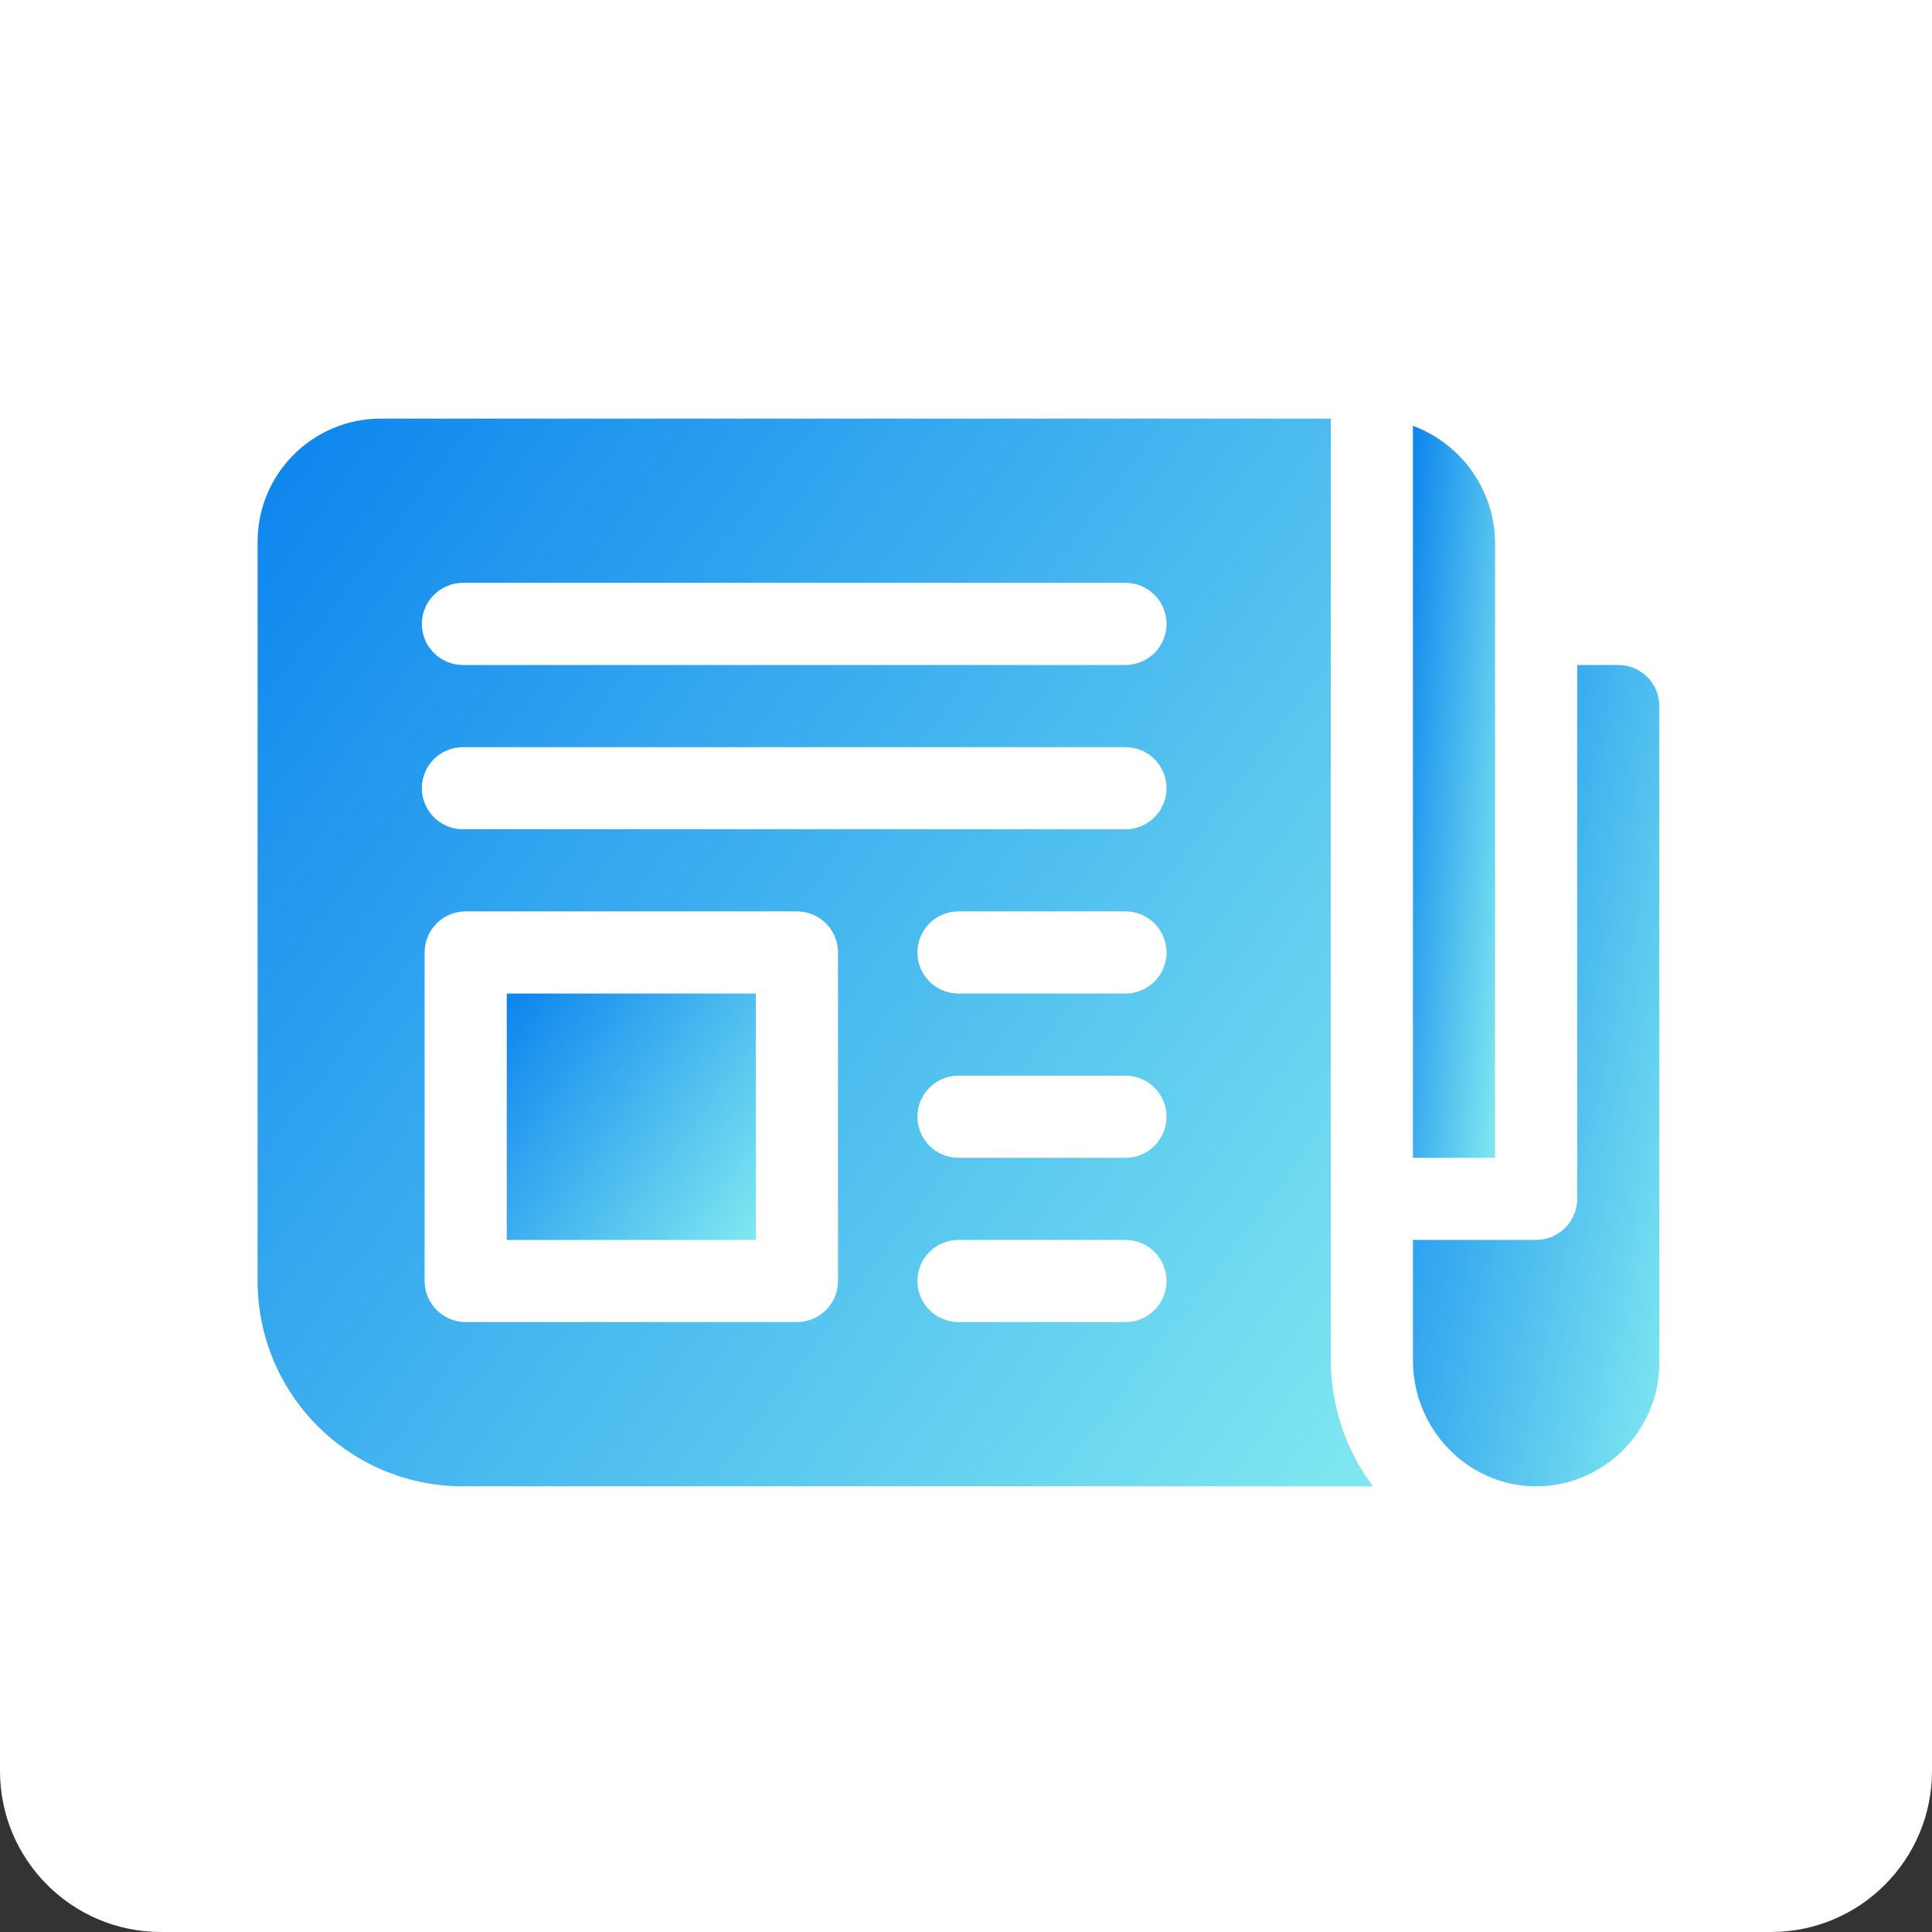
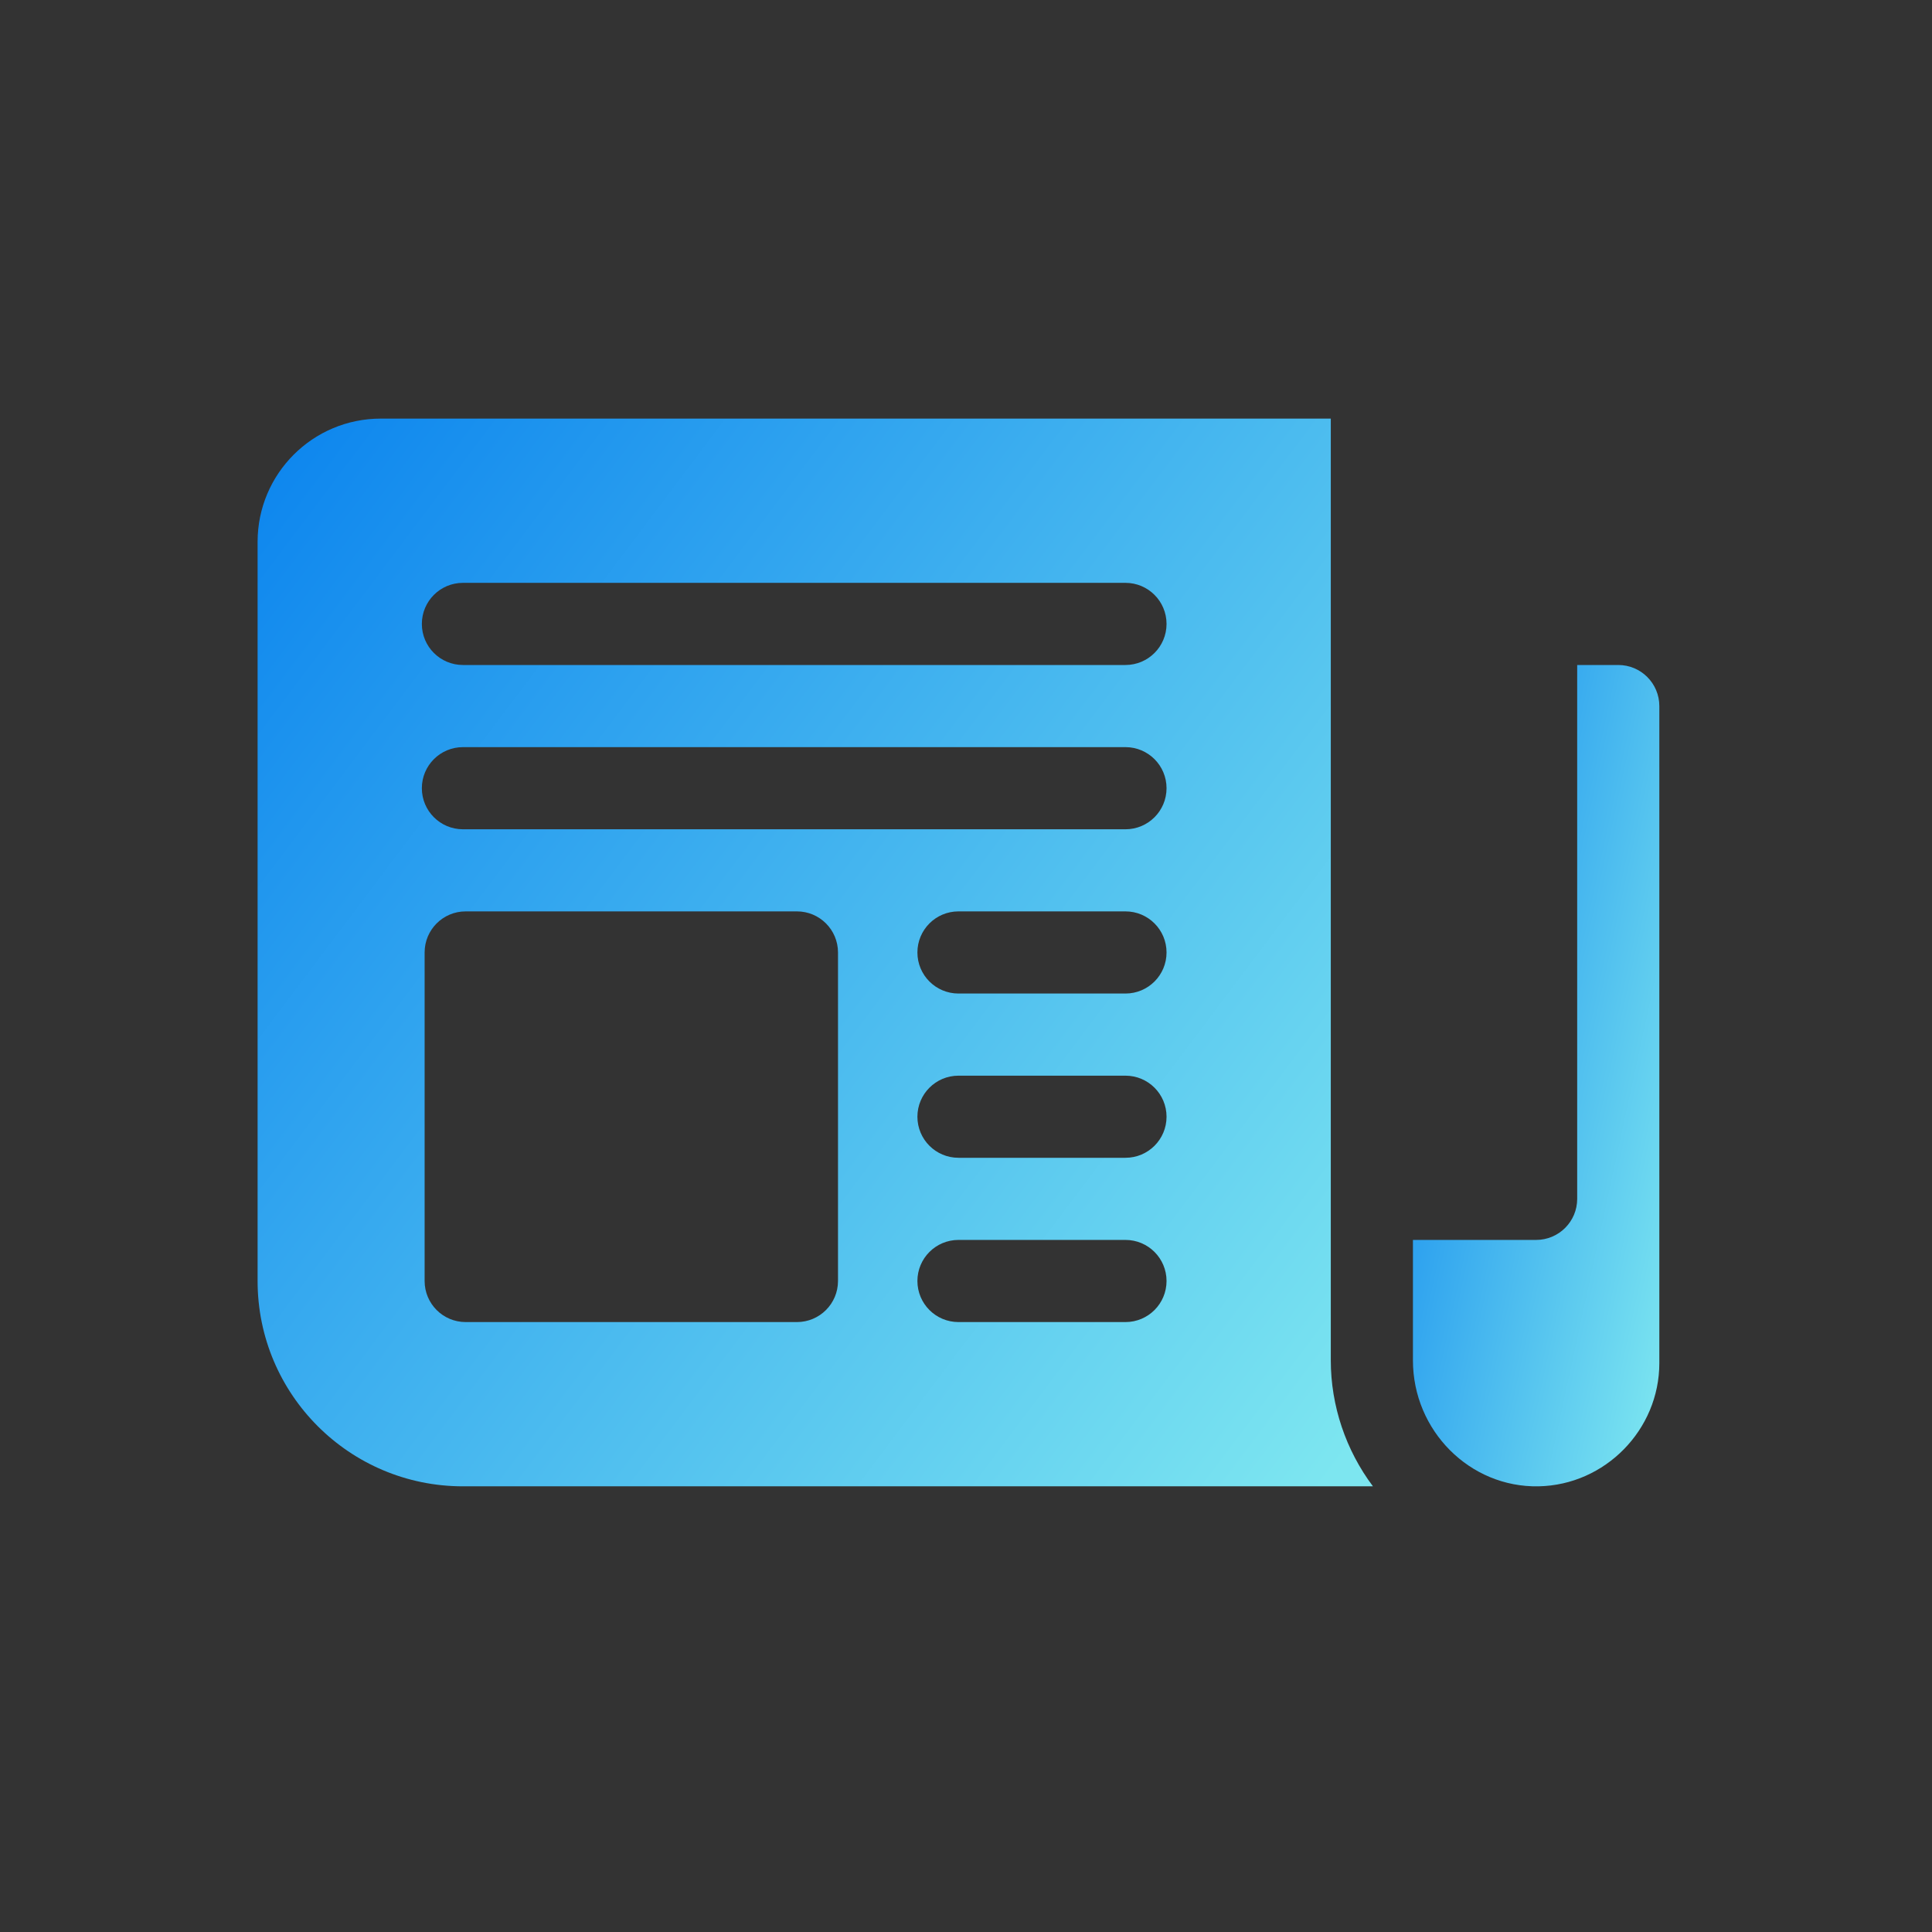
<svg xmlns="http://www.w3.org/2000/svg" width="60" height="60" viewBox="0 0 60 60" fill="none">
  <rect x="0" y="0" width="60" height="60" fill="#333333" stroke="none" />
-   <path d="M0 0H60V55C60 57.761 57.761 60 55 60H5C2.239 60 0 57.761 0 55V0Z" fill="white" />
-   <path d="M46.431 16.879C46.431 15.212 45.36 13.765 43.88 13.226V35.956H46.431C46.431 35.165 46.431 17.758 46.431 16.879Z" fill="url(#paint0_linear_16481_460)" />
  <path d="M50.257 20.652H48.981V37.232C48.981 37.936 48.41 38.507 47.706 38.507H43.88V42.249C43.88 44.427 45.645 46.203 47.784 46.159C49.851 46.117 51.532 44.401 51.532 42.333V21.928C51.532 21.223 50.961 20.652 50.257 20.652Z" fill="url(#paint1_linear_16481_460)" />
  <path d="M41.329 13H11.826C9.713 13 8 14.713 8 16.826V39.782C8 43.304 10.855 46.159 14.377 46.159H42.638C41.798 45.04 41.329 43.659 41.329 42.249V13ZM26.025 39.782C26.025 40.487 25.454 41.058 24.75 41.058H14.462C13.757 41.058 13.187 40.487 13.187 39.782V29.58C13.187 28.875 13.757 28.304 14.462 28.304H24.75C25.454 28.304 26.025 28.875 26.025 29.58V39.782ZM34.953 41.058H29.766C29.062 41.058 28.491 40.487 28.491 39.782C28.491 39.078 29.062 38.507 29.766 38.507H34.953C35.657 38.507 36.228 39.078 36.228 39.782C36.228 40.487 35.657 41.058 34.953 41.058ZM34.953 35.956H29.766C29.062 35.956 28.491 35.386 28.491 34.681C28.491 33.977 29.062 33.406 29.766 33.406H34.953C35.657 33.406 36.228 33.977 36.228 34.681C36.228 35.386 35.657 35.956 34.953 35.956ZM34.953 30.855H29.766C29.062 30.855 28.491 30.284 28.491 29.58C28.491 28.875 29.062 28.304 29.766 28.304H34.953C35.657 28.304 36.228 28.875 36.228 29.58C36.228 30.284 35.657 30.855 34.953 30.855ZM34.953 25.754H14.377C13.672 25.754 13.101 25.183 13.101 24.478C13.101 23.774 13.672 23.203 14.377 23.203H34.953C35.657 23.203 36.228 23.774 36.228 24.478C36.228 25.183 35.657 25.754 34.953 25.754ZM34.953 20.652H14.377C13.672 20.652 13.101 20.081 13.101 19.377C13.101 18.672 13.672 18.101 14.377 18.101H34.953C35.657 18.101 36.228 18.672 36.228 19.377C36.228 20.081 35.657 20.652 34.953 20.652Z" fill="url(#paint2_linear_16481_460)" />
-   <path d="M15.737 30.855H23.474V38.508H15.737V30.855Z" fill="url(#paint3_linear_16481_460)" />
  <defs>
    <linearGradient id="paint0_linear_16481_460" x1="43.88" y1="13.226" x2="48.13" y2="13.569" gradientUnits="userSpaceOnUse">
      <stop stop-color="#0B84EE" />
      <stop offset="1" stop-color="#7DE6F0" />
    </linearGradient>
    <linearGradient id="paint1_linear_16481_460" x1="43.88" y1="20.652" x2="56.141" y2="23.303" gradientUnits="userSpaceOnUse">
      <stop stop-color="#0B84EE" />
      <stop offset="1" stop-color="#7DE6F0" />
    </linearGradient>
    <linearGradient id="paint2_linear_16481_460" x1="8" y1="13" x2="45.087" y2="40.914" gradientUnits="userSpaceOnUse">
      <stop stop-color="#0B84EE" />
      <stop offset="1" stop-color="#7DE6F0" />
    </linearGradient>
    <linearGradient id="paint3_linear_16481_460" x1="15.737" y1="30.855" x2="24.215" y2="37.032" gradientUnits="userSpaceOnUse">
      <stop stop-color="#0B84EE" />
      <stop offset="1" stop-color="#7DE6F0" />
    </linearGradient>
  </defs>
</svg>